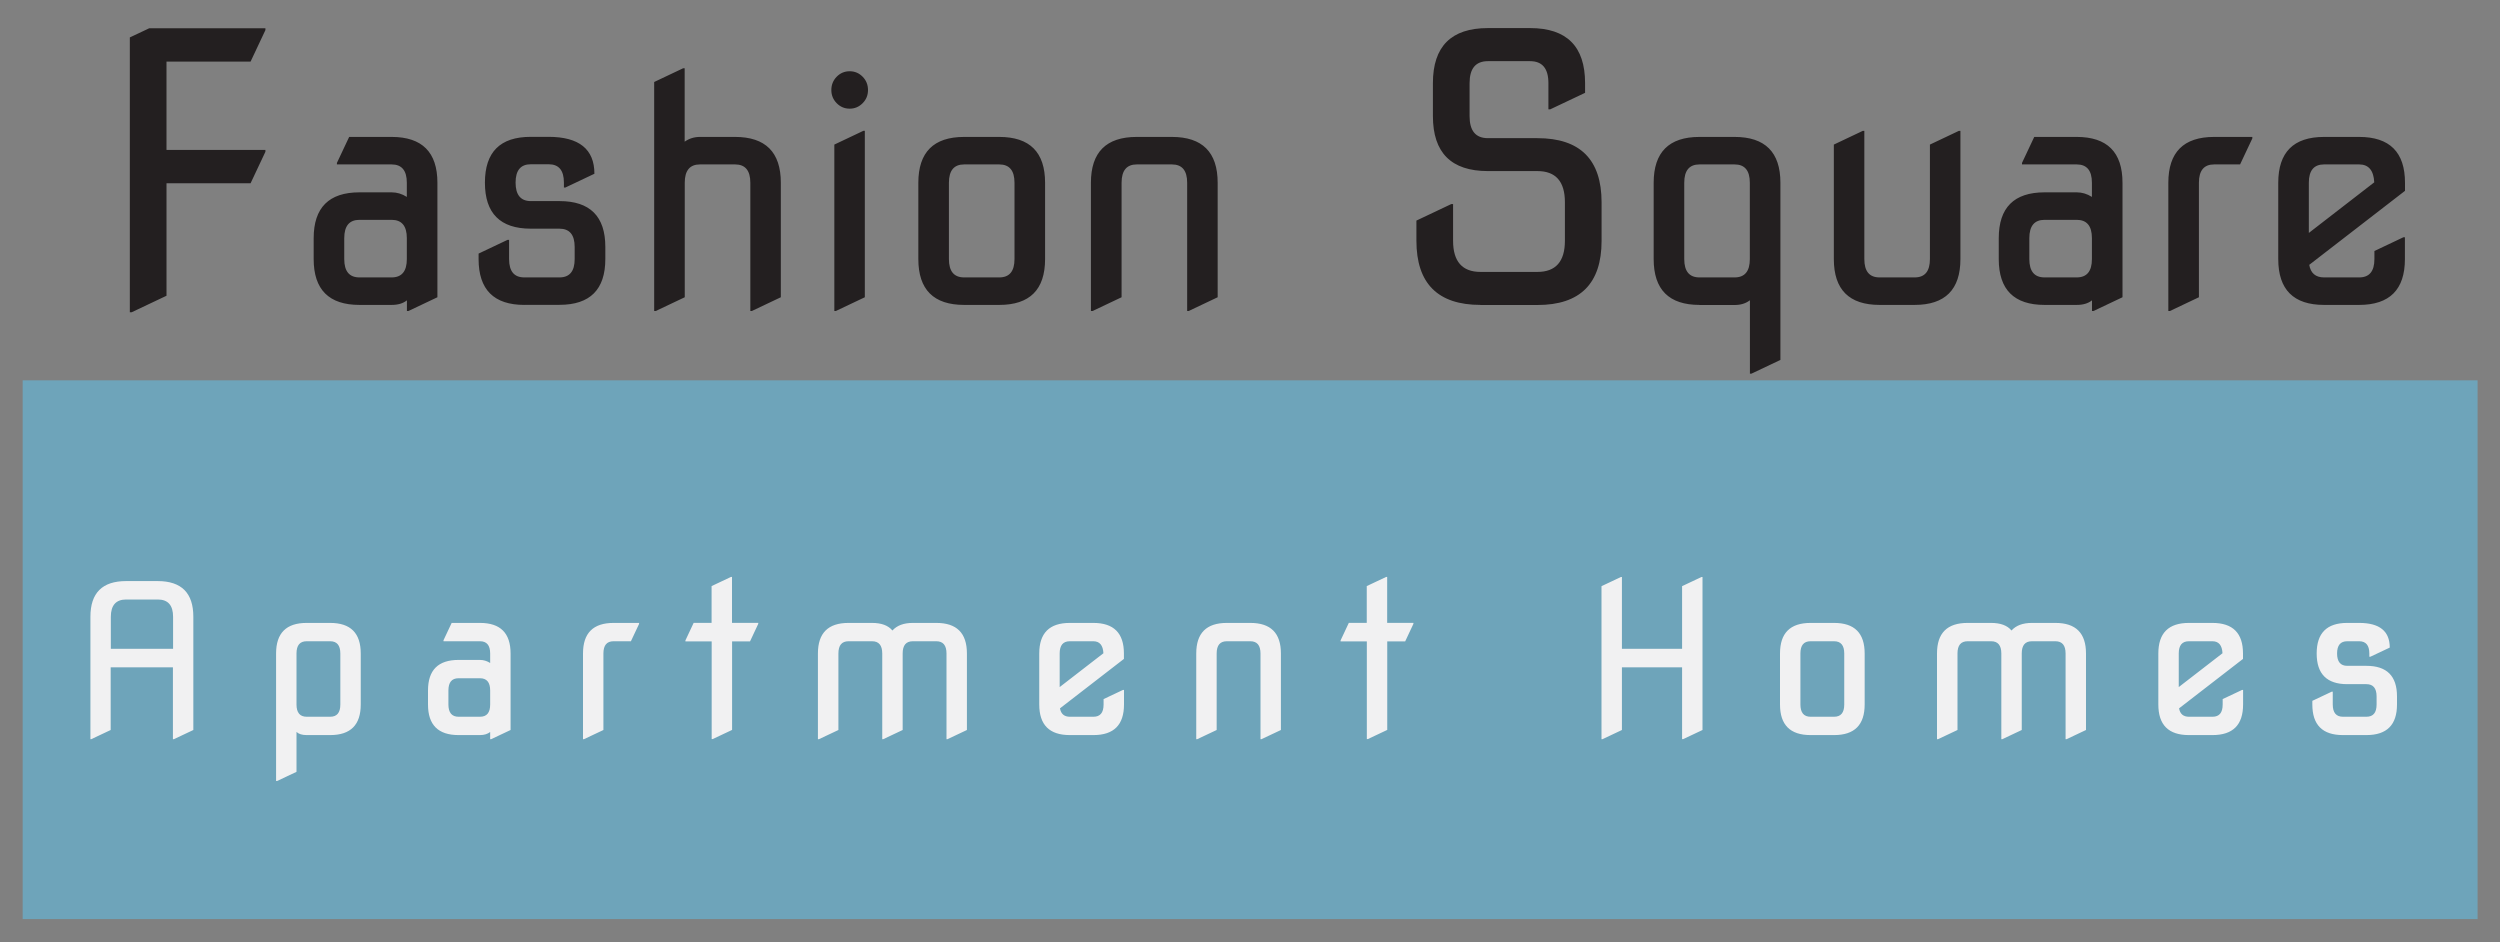
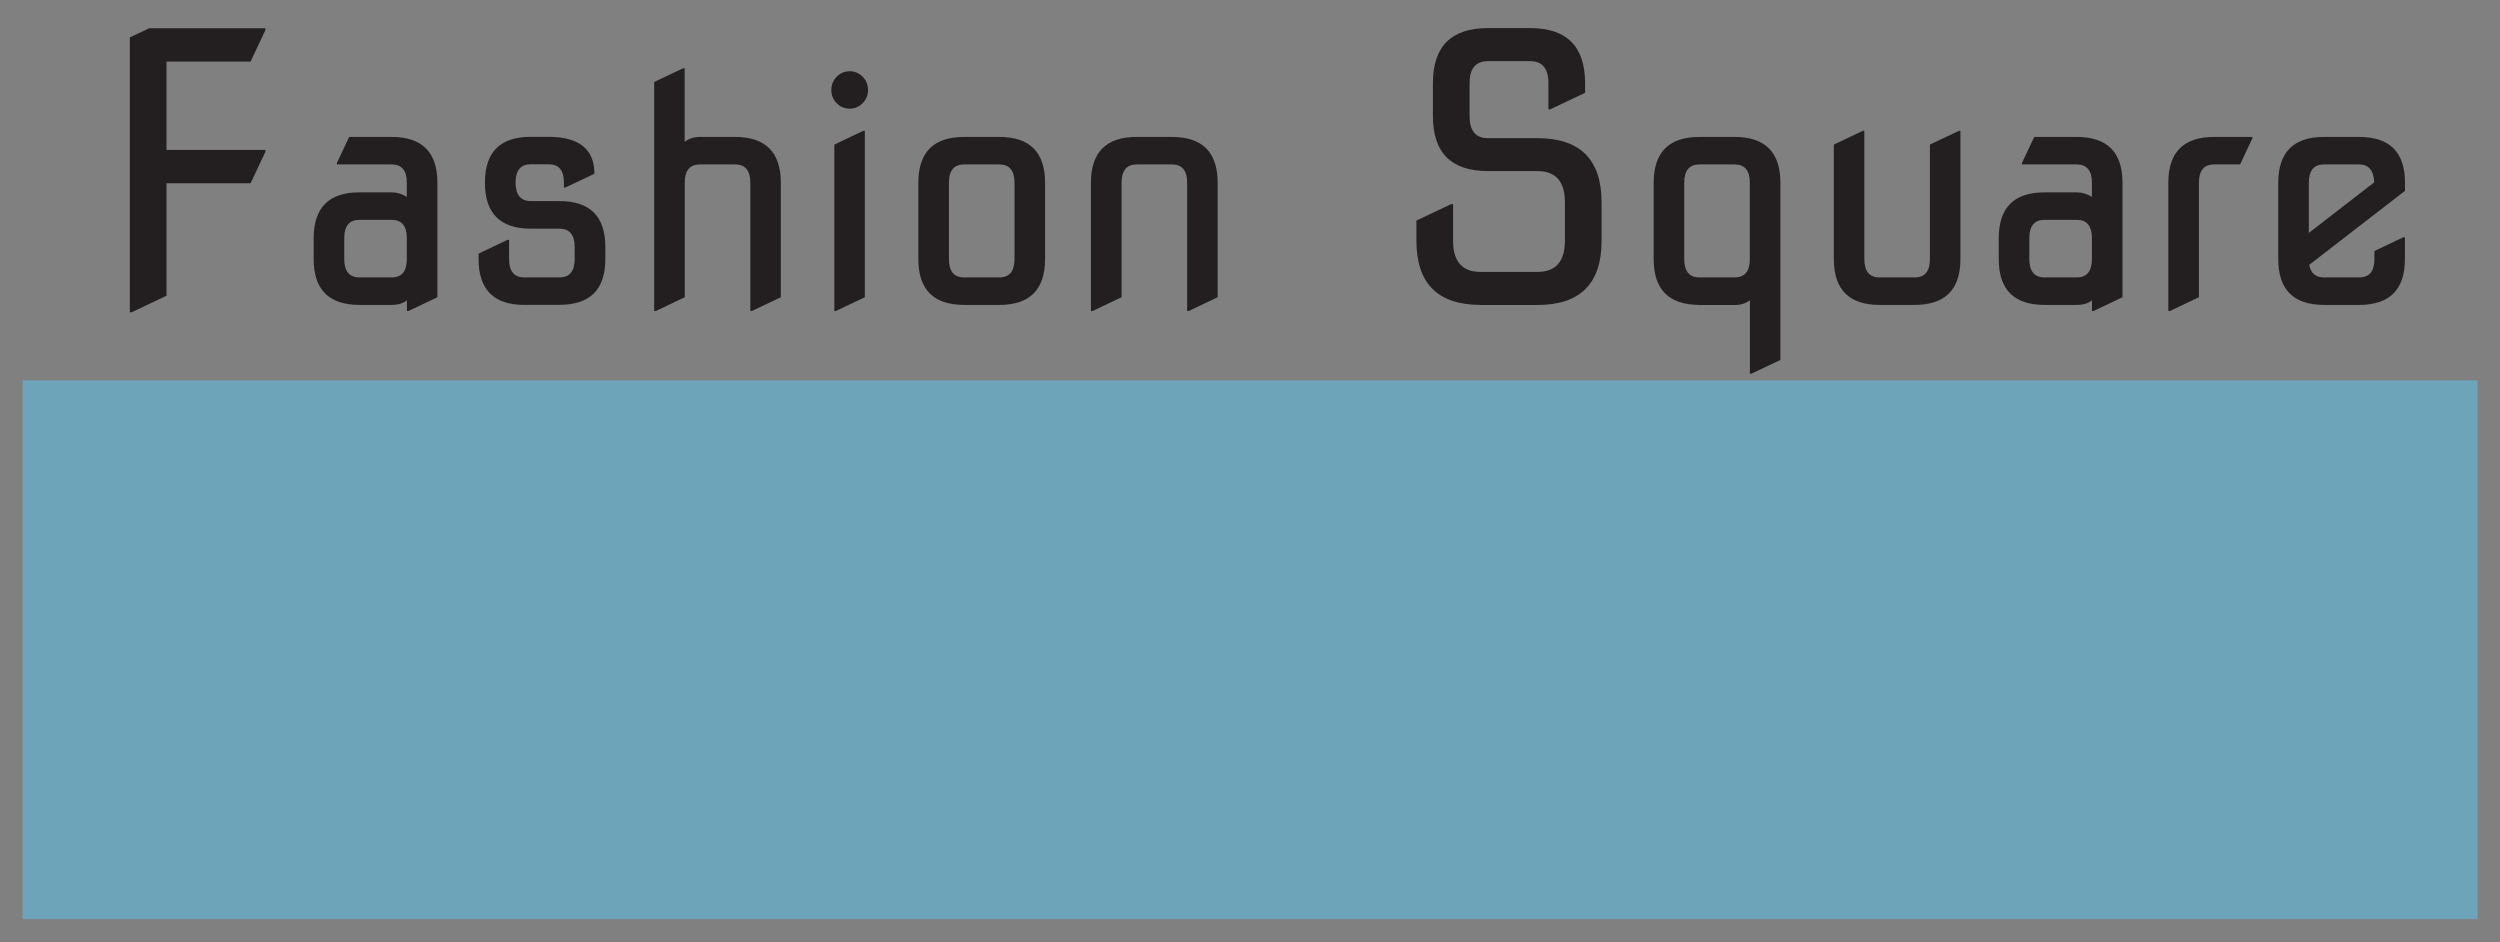
<svg xmlns="http://www.w3.org/2000/svg" id="logos" viewBox="0 0 300 113.05">
  <rect x="0" y="0" width="300" height="113.05" fill="#808080" stroke="none" />
  <defs>
    <style>
      .cls-1 {
        fill: #6ea4ba;
      }

      .cls-2 {
        fill: #231f20;
      }

      .cls-3 {
        fill: #f1f1f2;
      }
    </style>
  </defs>
  <rect class="cls-1" x="2.72" y="45.64" width="294.59" height="64.65" />
  <path class="cls-2" d="M15.58,37.47V4.49l2.33-1.1h13.94v.22l-1.78,3.78h-10.09v10.6h11.87v.22l-1.78,3.78h-10.09v13.5l-4.18,1.98h-.22ZM43.14,36.59c-3.66,0-5.5-1.83-5.5-5.5v-2.51c0-3.66,1.83-5.5,5.5-5.5h3.85c.64,0,1.25.18,1.83.55v-1.7c0-1.47-.61-2.2-1.83-2.2h-6.56v-.18l1.47-3.12h5.09c3.66,0,5.5,1.83,5.5,5.5v13.74l-3.48,1.65h-.18v-1.28c-.46.37-1.07.55-1.83.55h-3.85ZM43.14,33.29h3.85c1.22,0,1.83-.73,1.83-2.2v-2.51c0-1.47-.61-2.2-1.83-2.2h-3.85c-1.22,0-1.83.73-1.83,2.2v2.51c0,1.47.61,2.2,1.83,2.2ZM62.93,36.59c-3.66,0-5.5-1.83-5.5-5.5v-.66l3.48-1.65h.18v2.31c0,1.47.61,2.2,1.83,2.2h4.21c1.22,0,1.83-.73,1.83-2.2v-1.45c0-1.47-.61-2.2-1.83-2.2h-3.44c-3.66,0-5.5-1.84-5.5-5.52s1.83-5.5,5.5-5.5h2.14c3.66,0,5.5,1.48,5.5,4.43l-3.48,1.65h-.18v-.59c0-1.47-.61-2.2-1.83-2.2h-2.14c-1.22,0-1.83.73-1.83,2.2s.61,2.22,1.83,2.22h3.44c3.66,0,5.5,1.83,5.5,5.5v1.45c0,3.66-1.83,5.5-5.5,5.5h-4.21ZM78.5,37.32V9.84l3.48-1.65h.18v8.81c.54-.38,1.15-.57,1.83-.57h4.21c3.66,0,5.5,1.83,5.5,5.5v13.74l-3.48,1.65h-.18v-15.39c0-1.47-.61-2.2-1.83-2.2h-4.21c-1.22,0-1.83.73-1.83,2.2v13.74l-3.48,1.65h-.18ZM100.4,12.38c-.43-.44-.64-.97-.64-1.58s.21-1.15.64-1.59c.43-.44.95-.66,1.56-.66s1.13.22,1.56.66c.43.44.64.97.64,1.59s-.21,1.15-.64,1.58c-.43.44-.95.66-1.56.66s-1.13-.22-1.56-.66ZM100.12,37.32v-19.97l3.48-1.65h.18v19.97l-3.48,1.65h-.18ZM115.7,36.59c-3.66,0-5.5-1.83-5.5-5.5v-9.16c0-3.66,1.83-5.5,5.5-5.5h4.21c3.66,0,5.5,1.83,5.5,5.5v9.16c0,3.66-1.83,5.5-5.5,5.5h-4.21ZM115.7,33.29h4.21c1.22,0,1.83-.73,1.83-2.2v-9.16c0-1.47-.61-2.2-1.83-2.2h-4.21c-1.22,0-1.83.73-1.83,2.2v9.16c0,1.47.61,2.2,1.83,2.2ZM130.91,37.32v-15.39c0-3.66,1.83-5.5,5.5-5.5h4.21c3.66,0,5.5,1.83,5.5,5.5v13.74l-3.48,1.65h-.18v-15.39c0-1.47-.61-2.2-1.83-2.2h-4.21c-1.22,0-1.83.73-1.83,2.2v13.74l-3.48,1.65h-.18ZM177.67,36.59c-5.13,0-7.7-2.57-7.7-7.7v-2.42l4.18-1.98h.22v4.4c0,2.49,1.1,3.74,3.3,3.74h6.82c2.2,0,3.3-1.25,3.3-3.74v-4.62c0-2.49-1.1-3.74-3.3-3.74h-5.94c-4.4,0-6.6-2.2-6.6-6.6v-3.96c0-4.4,2.2-6.6,6.6-6.6h5.06c4.4,0,6.6,2.2,6.6,6.6v1.17l-4.18,1.98h-.22v-3.14c0-1.76-.73-2.64-2.2-2.64h-5.06c-1.47,0-2.2.88-2.2,2.64v3.96c0,1.76.73,2.64,2.2,2.64h5.94c5.13,0,7.7,2.57,7.7,7.7v4.62c0,5.13-2.57,7.7-7.7,7.7h-6.82ZM203.94,36.59c-3.66,0-5.5-1.83-5.5-5.5v-9.16c0-3.66,1.83-5.5,5.5-5.5h4.21c3.66,0,5.5,1.83,5.5,5.5v21.26l-3.48,1.65h-.18v-8.81c-.49.38-1.1.57-1.83.57h-4.21ZM203.94,33.29h4.21c1.22,0,1.83-.73,1.83-2.2v-9.16c0-1.47-.61-2.2-1.83-2.2h-4.21c-1.22,0-1.83.73-1.83,2.2v9.16c0,1.47.61,2.2,1.83,2.2ZM225.56,36.59c-3.66,0-5.5-1.83-5.5-5.5v-13.74l3.48-1.65h.18v15.39c0,1.47.61,2.2,1.83,2.2h4.21c1.22,0,1.83-.73,1.83-2.2v-13.74l3.48-1.65h.18v15.39c0,3.66-1.83,5.5-5.5,5.5h-4.21ZM245.35,36.59c-3.66,0-5.5-1.83-5.5-5.5v-2.51c0-3.66,1.83-5.5,5.5-5.5h3.85c.64,0,1.25.18,1.83.55v-1.7c0-1.47-.61-2.2-1.83-2.2h-6.56v-.18l1.47-3.12h5.09c3.66,0,5.5,1.83,5.5,5.5v13.74l-3.48,1.65h-.18v-1.28c-.46.37-1.07.55-1.83.55h-3.85ZM245.35,33.29h3.85c1.22,0,1.83-.73,1.83-2.2v-2.51c0-1.47-.61-2.2-1.83-2.2h-3.85c-1.22,0-1.83.73-1.83,2.2v2.51c0,1.47.61,2.2,1.83,2.2ZM260.2,37.32v-15.39c0-3.66,1.83-5.5,5.5-5.5h4.58v.18l-1.47,3.12h-3.11c-1.22,0-1.83.73-1.83,2.2v13.74l-3.48,1.65h-.18ZM278.89,36.59c-3.66,0-5.5-1.83-5.5-5.5v-9.16c0-3.66,1.83-5.5,5.5-5.5h4.21c3.66,0,5.5,1.83,5.5,5.5v.97l-11.49,8.88c.17,1,.76,1.51,1.78,1.51h4.21c1.22,0,1.83-.73,1.83-2.2v-.97l3.48-1.65h.18v2.62c0,3.66-1.83,5.5-5.5,5.5h-4.21ZM277.05,27.96l7.86-6.08c-.07-1.43-.68-2.15-1.81-2.15h-4.21c-1.22,0-1.83.73-1.83,2.2v6.03Z" />
-   <path class="cls-3" d="M10.85,88.7v-14.69c0-2.86,1.43-4.28,4.28-4.28h3.79c2.86,0,4.28,1.43,4.28,4.28v13.59l-2.33,1.1h-.12v-8.62h-7.47v7.52l-2.33,1.1h-.12ZM13.3,77.86h7.47v-3.84c0-1.39-.61-2.08-1.84-2.08h-3.79c-1.22,0-1.84.69-1.84,2.08v3.84ZM36.8,88.21c-.55,0-.96-.13-1.22-.38v4.79l-2.33,1.1h-.12v-15.3c0-2.45,1.22-3.67,3.67-3.67h2.82c2.45,0,3.67,1.22,3.67,3.67v6.12c0,2.45-1.22,3.67-3.67,3.67h-2.82ZM36.8,86.01h2.82c.82,0,1.22-.49,1.22-1.47v-6.12c0-.98-.41-1.47-1.22-1.47h-2.82c-.82,0-1.22.49-1.22,1.47v6.12c0,.98.41,1.47,1.22,1.47ZM55.03,88.21c-2.45,0-3.67-1.22-3.67-3.67v-1.68c0-2.45,1.22-3.67,3.67-3.67h2.57c.42,0,.83.12,1.22.37v-1.14c0-.98-.41-1.47-1.22-1.47h-4.38v-.12l.98-2.08h3.4c2.45,0,3.67,1.22,3.67,3.67v9.18l-2.33,1.1h-.12v-.86c-.31.24-.72.37-1.22.37h-2.57ZM55.03,86.01h2.57c.82,0,1.22-.49,1.22-1.47v-1.68c0-.98-.41-1.47-1.22-1.47h-2.57c-.82,0-1.22.49-1.22,1.47v1.68c0,.98.41,1.47,1.22,1.47ZM69.96,88.7v-10.28c0-2.45,1.22-3.67,3.67-3.67h3.06v.12l-.98,2.08h-2.08c-.82,0-1.22.49-1.22,1.47v9.18l-2.33,1.1h-.12ZM85.4,88.7v-11.73h-3.15v-.12l.99-2.11h2.15v-4.41l2.33-1.1h.12v5.51h3.15v.12l-.99,2.11h-2.15v10.62l-2.33,1.1h-.12ZM98.15,88.7v-10.28c0-2.45,1.22-3.67,3.67-3.67h2.82c1.13,0,1.94.3,2.45.91.54-.6,1.35-.91,2.45-.91h2.82c2.45,0,3.67,1.22,3.67,3.67v9.18l-2.33,1.1h-.12v-10.28c0-.98-.41-1.47-1.22-1.47h-2.82c-.82,0-1.22.49-1.22,1.47v9.18l-2.33,1.1h-.12v-10.28c0-.98-.41-1.47-1.22-1.47h-2.82c-.82,0-1.22.49-1.22,1.47v9.18l-2.33,1.1h-.12ZM128.38,88.21c-2.45,0-3.67-1.22-3.67-3.67v-6.12c0-2.45,1.22-3.67,3.67-3.67h2.82c2.45,0,3.67,1.22,3.67,3.67v.65l-7.67,5.93c.11.67.51,1.01,1.19,1.01h2.82c.82,0,1.22-.49,1.22-1.47v-.65l2.33-1.1h.12v1.75c0,2.45-1.22,3.67-3.67,3.67h-2.82ZM127.16,82.45l5.25-4.06c-.05-.96-.45-1.44-1.21-1.44h-2.82c-.82,0-1.22.49-1.22,1.47v4.03ZM143.55,88.7v-10.28c0-2.45,1.22-3.67,3.67-3.67h2.82c2.45,0,3.67,1.22,3.67,3.67v9.18l-2.33,1.1h-.12v-10.28c0-.98-.41-1.47-1.22-1.47h-2.82c-.82,0-1.22.49-1.22,1.47v9.18l-2.33,1.1h-.12ZM164.02,88.7v-11.73h-3.15v-.12l.99-2.11h2.15v-4.41l2.33-1.1h.12v5.51h3.15v.12l-.99,2.11h-2.15v10.62l-2.33,1.1h-.12ZM192.18,88.7v-18.36l2.33-1.1h.12v8.62h7.22v-7.52l2.33-1.1h.12v18.36l-2.33,1.1h-.12v-8.62h-7.22v7.52l-2.33,1.1h-.12ZM217.27,88.21c-2.45,0-3.67-1.22-3.67-3.67v-6.12c0-2.45,1.22-3.67,3.67-3.67h2.82c2.45,0,3.67,1.22,3.67,3.67v6.12c0,2.45-1.22,3.67-3.67,3.67h-2.82ZM217.27,86.01h2.82c.82,0,1.22-.49,1.22-1.47v-6.12c0-.98-.41-1.47-1.22-1.47h-2.82c-.82,0-1.22.49-1.22,1.47v6.12c0,.98.41,1.47,1.22,1.47ZM232.44,88.7v-10.28c0-2.45,1.22-3.67,3.67-3.67h2.82c1.13,0,1.94.3,2.45.91.54-.6,1.35-.91,2.45-.91h2.82c2.45,0,3.67,1.22,3.67,3.67v9.18l-2.33,1.1h-.12v-10.28c0-.98-.41-1.47-1.22-1.47h-2.82c-.82,0-1.22.49-1.22,1.47v9.18l-2.33,1.1h-.12v-10.28c0-.98-.41-1.47-1.22-1.47h-2.82c-.82,0-1.22.49-1.22,1.47v9.18l-2.33,1.1h-.12ZM262.67,88.21c-2.45,0-3.67-1.22-3.67-3.67v-6.12c0-2.45,1.22-3.67,3.67-3.67h2.82c2.45,0,3.67,1.22,3.67,3.67v.65l-7.67,5.93c.11.67.51,1.01,1.19,1.01h2.82c.82,0,1.22-.49,1.22-1.47v-.65l2.33-1.1h.12v1.75c0,2.45-1.22,3.67-3.67,3.67h-2.82ZM261.45,82.45l5.25-4.06c-.05-.96-.45-1.44-1.21-1.44h-2.82c-.82,0-1.22.49-1.22,1.47v4.03ZM281.15,88.21c-2.45,0-3.67-1.22-3.67-3.67v-.44l2.33-1.1h.12v1.54c0,.98.41,1.47,1.22,1.47h2.82c.82,0,1.22-.49,1.22-1.47v-.97c0-.98-.41-1.47-1.22-1.47h-2.3c-2.45,0-3.67-1.23-3.67-3.68s1.22-3.67,3.67-3.67h1.43c2.45,0,3.67.99,3.67,2.96l-2.33,1.1h-.12v-.39c0-.98-.41-1.47-1.22-1.47h-1.43c-.82,0-1.22.49-1.22,1.47s.41,1.48,1.22,1.48h2.3c2.45,0,3.67,1.22,3.67,3.67v.97c0,2.45-1.22,3.67-3.67,3.67h-2.82Z" />
</svg>